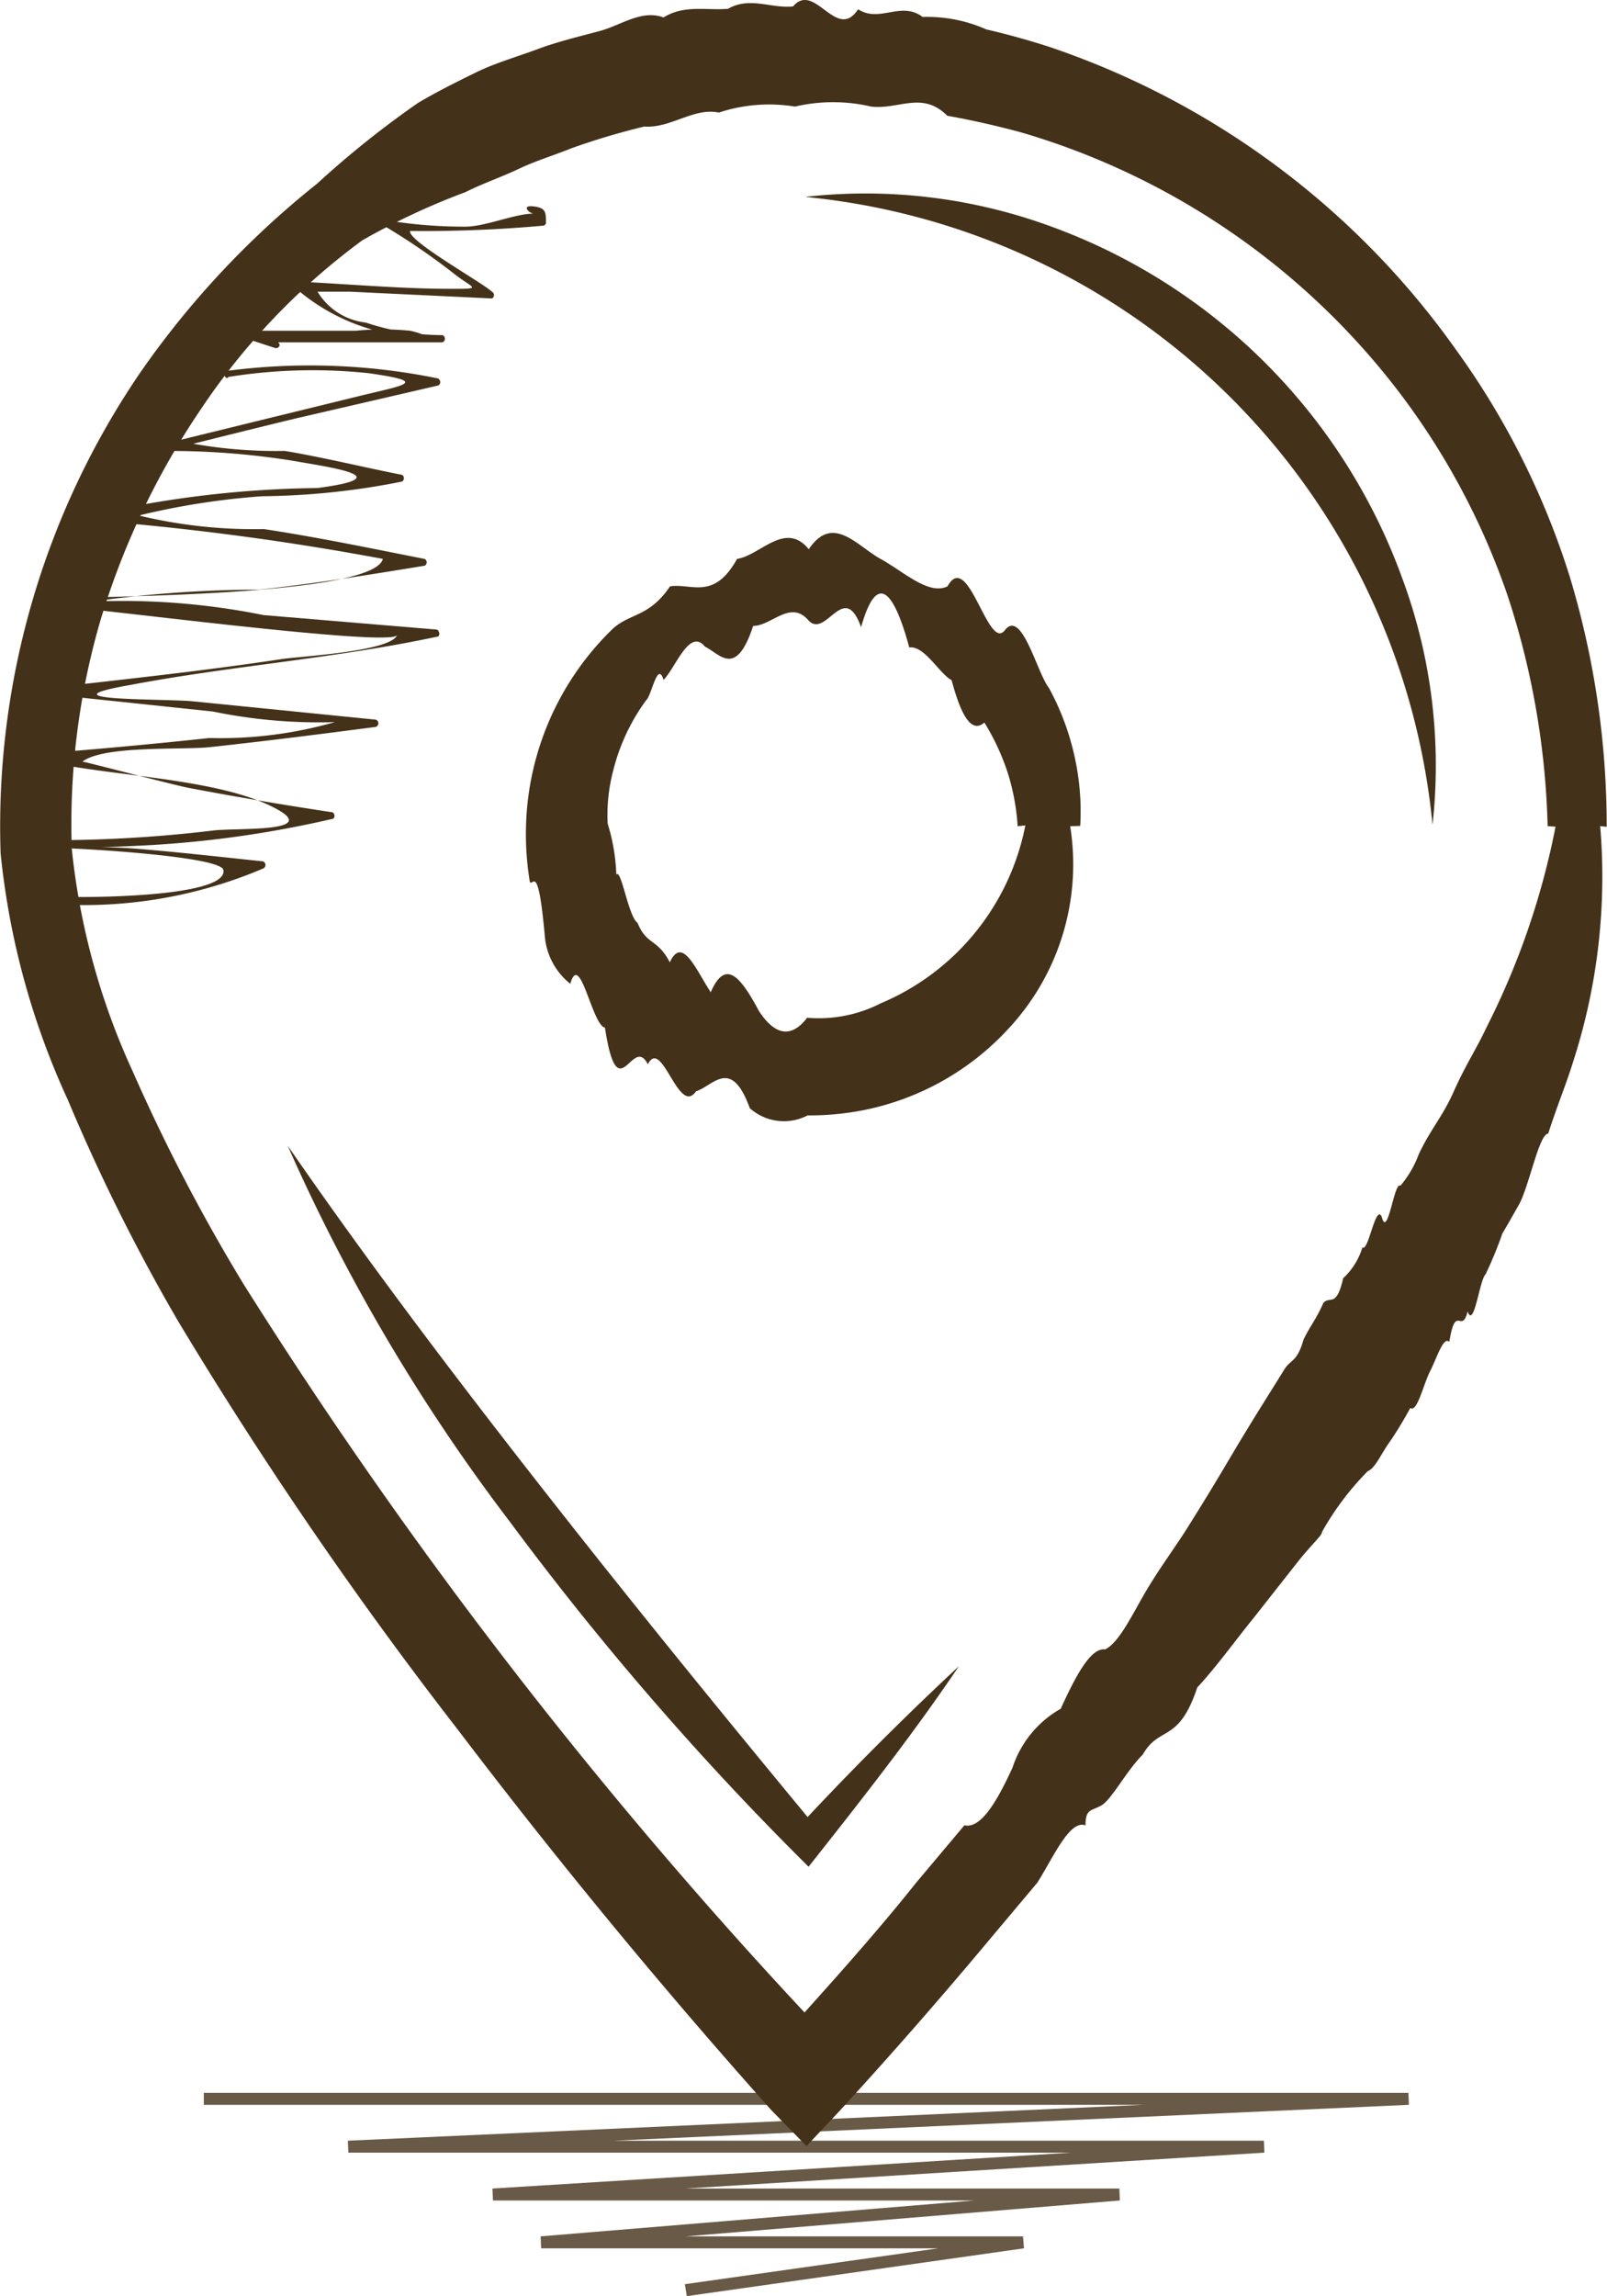
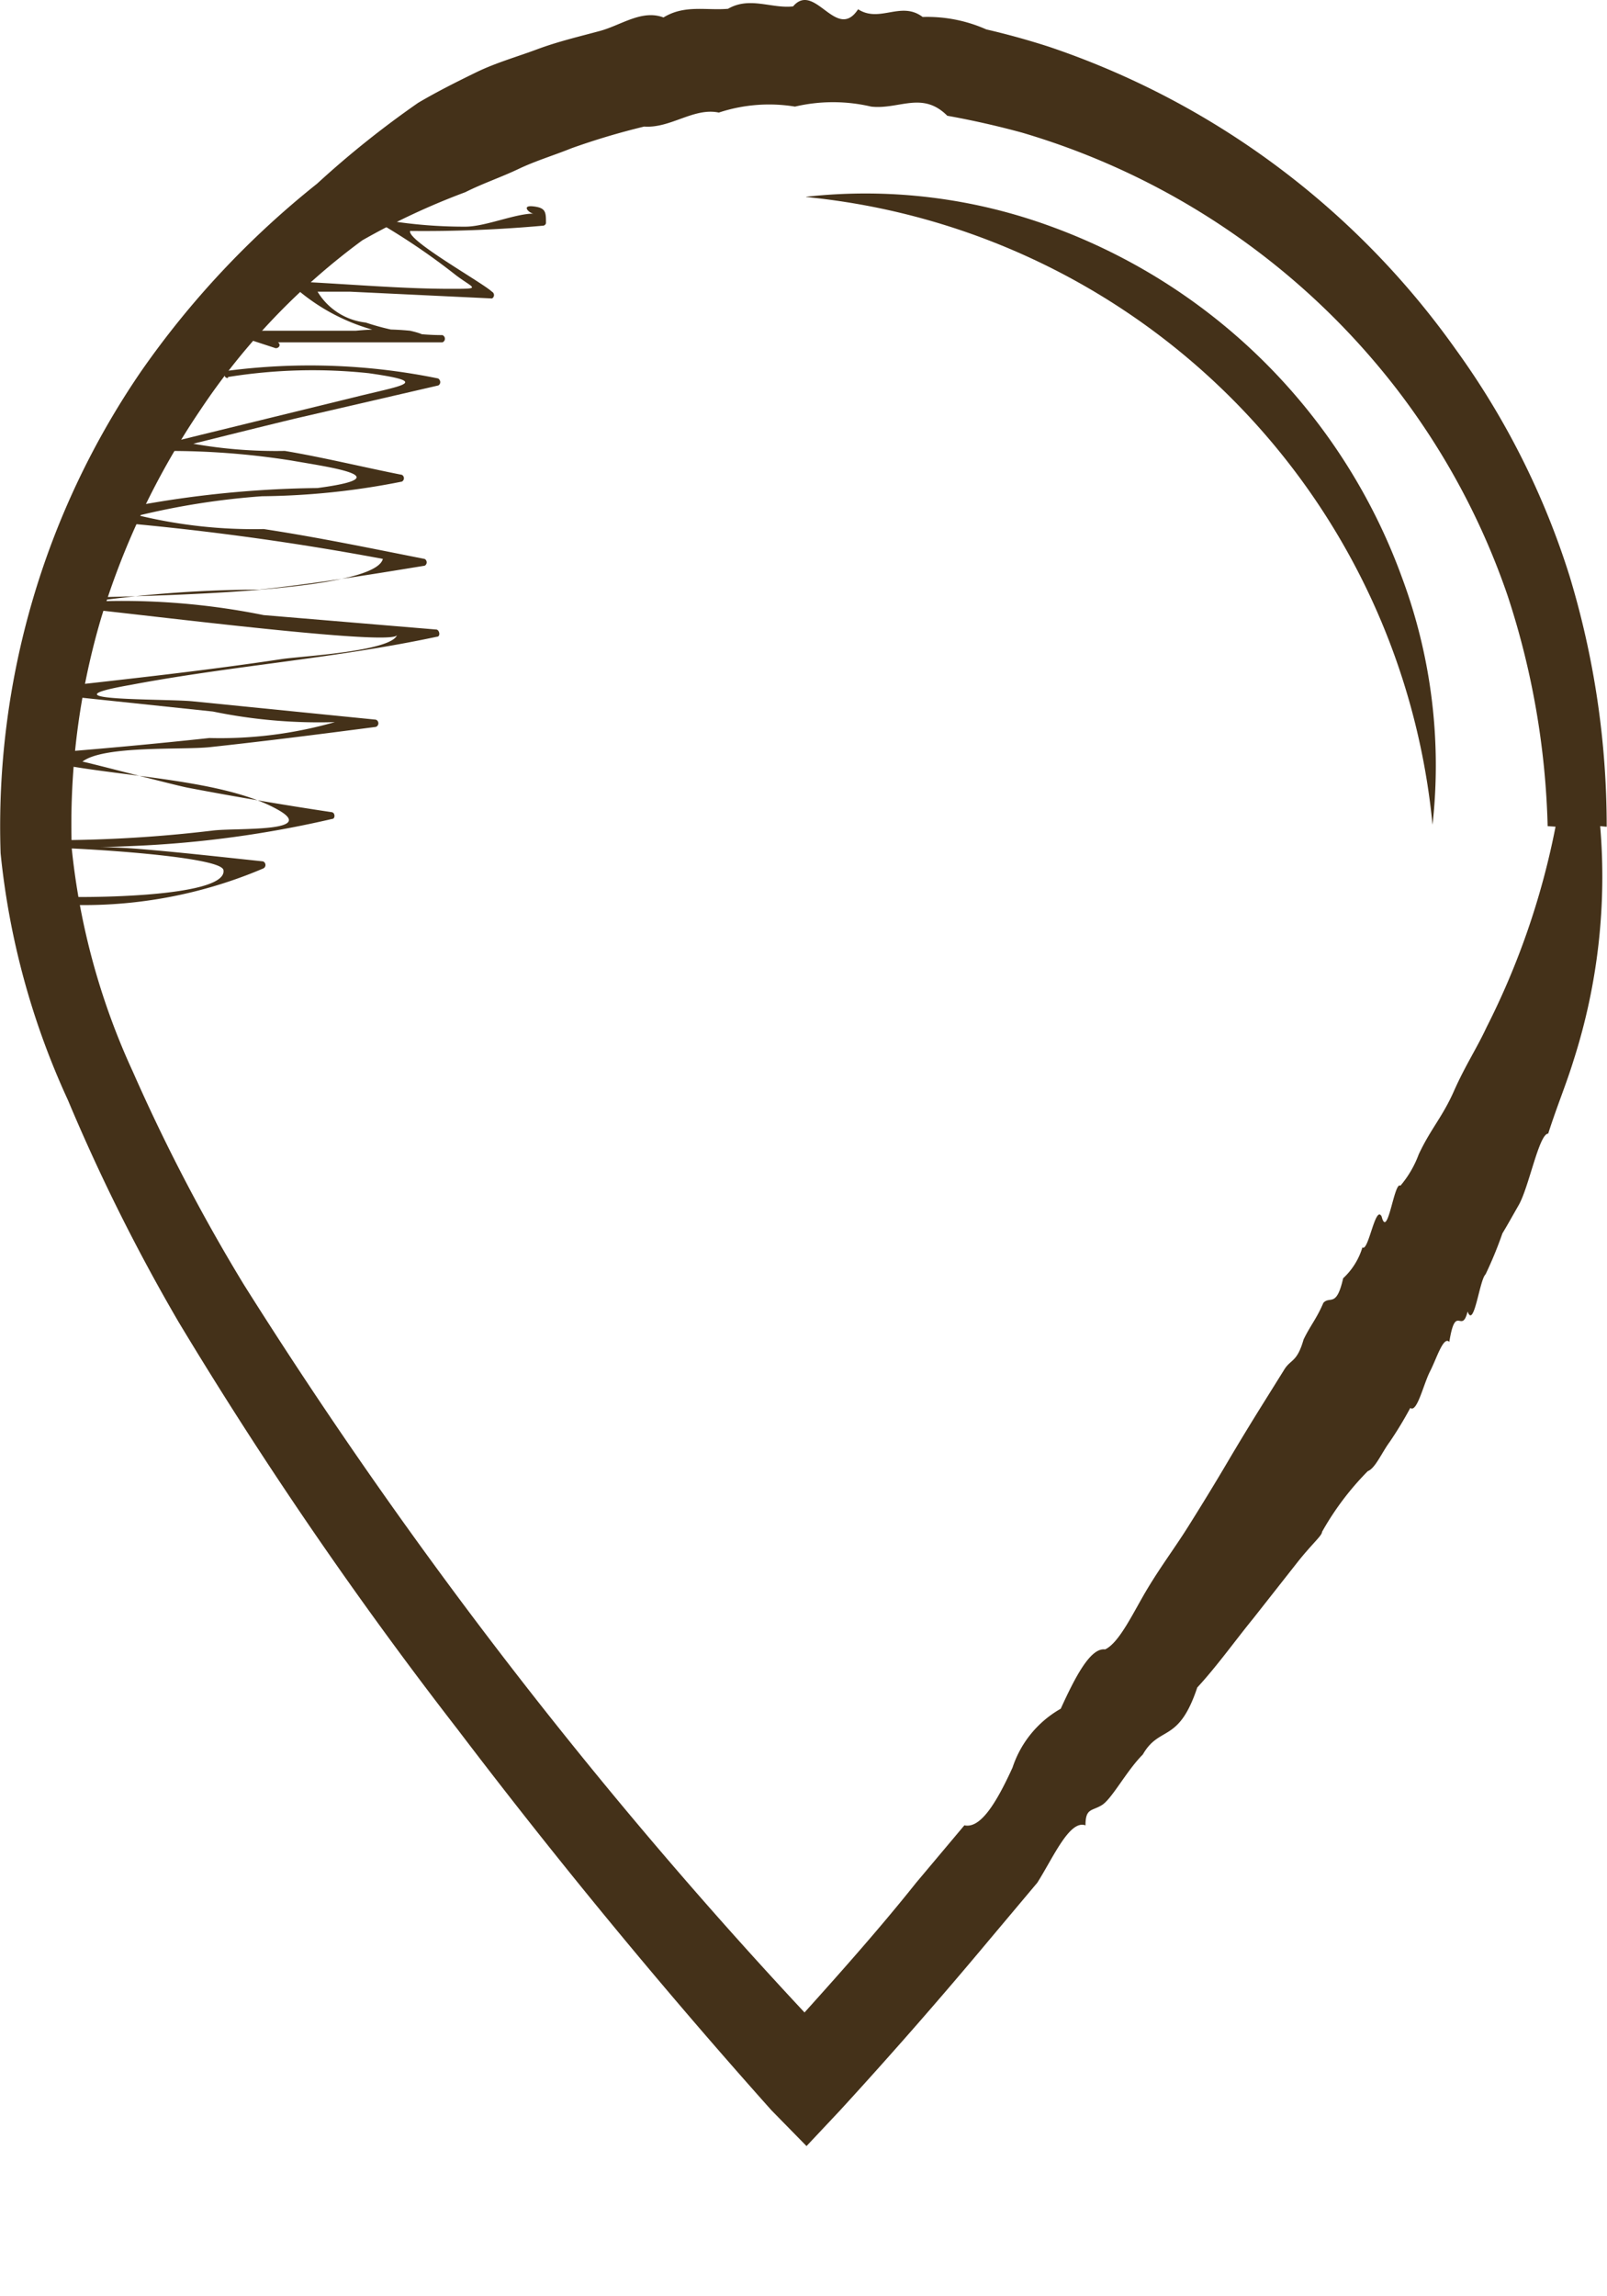
<svg xmlns="http://www.w3.org/2000/svg" width="26.885" height="38.404" viewBox="0 0 26.885 38.404">
  <g data-name="Layer 2">
    <g data-name="Layer 1-2">
      <path data-name="Path 31093" d="M26.771 13.818a10.053 10.053 0 01-.443 3.91c-.129.419-.266.734-.427 1.233-.153 0-.322.895-.492 1.193s-.177.314-.274.476a6.6 6.6 0 01-.282.685c-.1.089-.193.919-.3.621-.1.395-.2-.153-.306.508-.1-.1-.21.274-.322.492s-.218.7-.331.613a6.354 6.354 0 01-.347.572c-.121.161-.242.443-.363.484a4.753 4.753 0 00-.766 1.016c0 .064-.161.193-.411.508l-.742.943c-.29.355-.613.806-.935 1.153-.314.943-.629.629-.911 1.121-.274.274-.516.742-.685.846s-.274.048-.274.339c-.266-.1-.54.54-.806.959l-.806.959a81.9 81.9 0 01-2.491 2.846l-.564.6-.588-.6a104.16 104.16 0 01-5.248-6.368 70.307 70.307 0 01-4.667-6.812 31.676 31.676 0 01-1.854-3.716A12.947 12.947 0 01.01 14.27a13.461 13.461 0 012.352-8.061 14.863 14.863 0 012.942-3.136 15.992 15.992 0 011.693-1.354c.314-.185.637-.347.967-.508S8.642.953 8.988.824s.693-.21 1.048-.306.702-.363 1.064-.226c.355-.218.717-.113 1.08-.145.363-.21.726 0 1.088-.04.363-.427.726.6 1.088.048.363.234.717-.145 1.08.129a2.429 2.429 0 011.065.208q.524.121 1.048.29a13.708 13.708 0 016.8 5.054 13.2 13.2 0 011.91 3.8 14.423 14.423 0 01.621 4.192zm-.879 0a13.388 13.388 0 00-.669-3.853 12.094 12.094 0 00-1.838-3.434 12.3 12.3 0 00-6.288-4.313q-.62-.169-1.249-.282c-.419-.419-.806-.1-1.274-.153a2.786 2.786 0 00-1.274 0 2.679 2.679 0 00-1.274.1c-.419-.089-.806.266-1.249.234a11.853 11.853 0 00-1.217.363c-.3.121-.6.21-.887.347s-.6.242-.887.387a11.82 11.82 0 00-1.725.806 11.284 11.284 0 00-2.707 2.834 12.9 12.9 0 00-1.669 3.507 12.18 12.18 0 00-.484 3.837 11.77 11.77 0 001.024 3.732 30.425 30.425 0 001.854 3.555 81.251 81.251 0 009.956 12.785H12.91c.806-.895 1.661-1.83 2.418-2.781l.806-.959c.258.056.516-.331.806-.967a1.764 1.764 0 01.806-.983c.25-.548.5-1.024.742-.992.242-.113.476-.629.709-1.016s.459-.685.677-1.032.435-.7.645-1.056.419-.7.637-1.048l.322-.516c.113-.193.218-.121.331-.516.113-.234.218-.347.331-.613.113-.121.218.089.331-.411a1.16 1.16 0 00.322-.516c.1.081.218-.726.322-.516.1.395.21-.6.314-.516a1.748 1.748 0 00.306-.524c.2-.427.395-.621.588-1.056s.379-.709.548-1.072a12.837 12.837 0 001.153-3.353z" fill="#443119" />
      <path data-name="Path 31094" d="M13.487 3.291a9.015 9.015 0 014.127.508 9.819 9.819 0 015.844 5.869 9 9 0 01.508 4.127 11.678 11.678 0 00-10.48-10.5z" fill="#443119" />
-       <path data-name="Path 31095" d="M16.042 27.869c-.717 1.064-1.524 2.1-2.33 3.12l-.185.234-.234-.234a50.338 50.338 0 01-4.764-5.538 31.168 31.168 0 01-3.716-6.288c1.387 2.007 2.84 3.92 4.329 5.82s3.015 3.773 4.563 5.643h-.412a52.545 52.545 0 012.749-2.757z" fill="#443119" />
-       <path data-name="Path 31096" d="M17.904 13.819a4.032 4.032 0 01-1.032 3.386 4.481 4.481 0 01-2.418 1.362 4.686 4.686 0 01-.943.089.855.855 0 01-.967-.121c-.314-.863-.613-.371-.9-.282-.29.427-.572-.919-.806-.451-.258-.516-.5.806-.717-.613-.218-.048-.419-1.3-.58-.734a1.138 1.138 0 01-.427-.806c-.113-1.258-.2-.806-.25-.9a4.891 4.891 0 01-.064-.927 4.766 4.766 0 011.435-3.289c.29-.282.621-.2.975-.726.355-.056.734.242 1.121-.459.387-.056.806-.645 1.2-.161.4-.6.806-.056 1.2.161s.806.613 1.121.459c.347-.629.677 1.1.959.734s.54.717.734.959a4.326 4.326 0 01.427 1.129 4.213 4.213 0 01.1 1.185zm-.879 0a3.705 3.705 0 00-.177-.927 3.914 3.914 0 00-.379-.806c-.153.129-.339.081-.548-.709-.21-.113-.451-.58-.709-.548-.258-.951-.54-1.282-.806-.339-.29-.806-.588.218-.887-.121s-.613.1-.919.1c-.29.887-.564.459-.806.347-.258-.322-.492.355-.693.556-.1-.331-.2.266-.29.339a3.362 3.362 0 00-.556 1.193 2.9 2.9 0 00-.089.871 3.239 3.239 0 01.145.854c.081-.113.2.7.355.806.153.379.331.258.54.661.21-.459.443.137.685.5.25-.58.508-.242.806.314.274.419.548.451.806.113a2.285 2.285 0 001.233-.242 4.078 4.078 0 002.418-2.975z" fill="#443119" />
      <g data-name="Group 410">
-         <path data-name="Path 31097" d="M11.49 38.405l-.032-.2 4.24-.6H9.053l-.008-.2 7.255-.6H8.247l-.008-.2 9.681-.6H5.828l-.008-.2 13.309-.6H3.41v-.2h20.153l.008.2-13.309.6h10.883l.008.2-9.681.6h7.255l.008.2-7.263.6h5.643l.016.2z" fill="#443119" opacity=".8" />
-       </g>
+         </g>
      <path data-name="Path 31098" d="M3.814 6.306a8.888 8.888 0 012.354-.064c1.016.145.621.193-.145.379l-3.269.801a.064.064 0 00-.038.083.063.063 0 00.038.038 12.975 12.975 0 012.128.161c.645.113 1.83.274.427.459a17.659 17.659 0 00-3.668.427.064.064 0 00-.038.083.063.063 0 00.038.038 46.156 46.156 0 014.764.637c-.153.621-4.756.629-5.562.661a.064.064 0 00-.038.083.063.063 0 00.038.038c.435 0 5.715.709 5.8.492-.1.274-1.612.355-1.919.4-1.274.193-2.555.331-3.837.476a.064.064 0 00-.038.083.063.063 0 00.038.038l2.676.282a8.75 8.75 0 002.039.177 6.978 6.978 0 01-2.1.266c-.927.1-1.854.185-2.789.258a.061.061 0 000 .121c1.1.266 2.95.282 3.91.806.742.4-.685.314-1.064.363a22.533 22.533 0 01-2.668.161.064.064 0 00-.037.09.063.063 0 00.038.038c.355 0 2.805.137 2.846.371.081.476-2.523.476-3.015.435a.06.06 0 100 .121 7.657 7.657 0 003.676-.58.064.064 0 00.038-.083.063.063 0 00-.038-.038c-.7-.073-1.395-.153-2.1-.21s-1.1 0-.056-.048a18.01 18.01 0 003.311-.451c.056 0 .056-.1 0-.113q-1.209-.181-2.418-.411c-.242-.048-1.749-.443-1.757-.435.355-.274 1.661-.193 2.128-.242.927-.1 1.854-.218 2.781-.339a.064.064 0 00.038-.083.063.063 0 00-.038-.038l-3.055-.306c-.451-.048-2.612 0-1.056-.274 1.7-.322 3.426-.443 5.127-.806.073 0 .048-.113 0-.121l-2.894-.242a11.9 11.9 0 00-2.87-.226 20.43 20.43 0 012.8-.2c.927-.1 1.846-.25 2.765-.4a.064.064 0 00.025-.088.062.062 0 00-.025-.025c-.895-.177-1.79-.363-2.692-.5a8.2 8.2 0 01-2.091-.227A12.576 12.576 0 014.386 8.3a12.442 12.442 0 002.338-.245.064.064 0 00.025-.088.062.062 0 00-.025-.025c-.653-.129-1.306-.29-1.959-.4a7.928 7.928 0 01-1.532-.12s1.419-.355 1.8-.443l2.3-.532a.064.064 0 00.021-.092.062.062 0 00-.025-.025 10.678 10.678 0 00-3.515-.129c-.073 0-.081.129 0 .121z" fill="#443119" />
      <path data-name="Path 31099" d="M4.63 5.726c-.3-.1-.25 0 .04 0h2.731a.064.064 0 00.038-.083.063.063 0 00-.038-.038 4.025 4.025 0 01-1.282-.21 1.08 1.08 0 01-.806-.516h.548l2.37.113a.064.064 0 00.025-.088.062.062 0 00-.026-.025c-.16-.153-1.418-.854-1.369-1.016a22.2 22.2 0 002.233-.089.057.057 0 00.04-.04c0-.185 0-.258-.21-.282s-.073.113 0 .121c-.306 0-.806.218-1.137.218a7.938 7.938 0 01-1.282-.1.065.065 0 00-.063.066.067.067 0 00.015.039 11.06 11.06 0 011.173.809c.3.226.443.226-.1.226-.806 0-1.717-.081-2.555-.121-.048 0-.089.073-.04.1a3.336 3.336 0 001.983.822c.314 0 .1-.064-.056-.1a4.648 4.648 0 00-.911 0H4.12a.064.064 0 00-.038.083.063.063 0 00.038.048l.492.161c.073 0 .1-.089 0-.113z" fill="#443119" />
    </g>
  </g>
</svg>